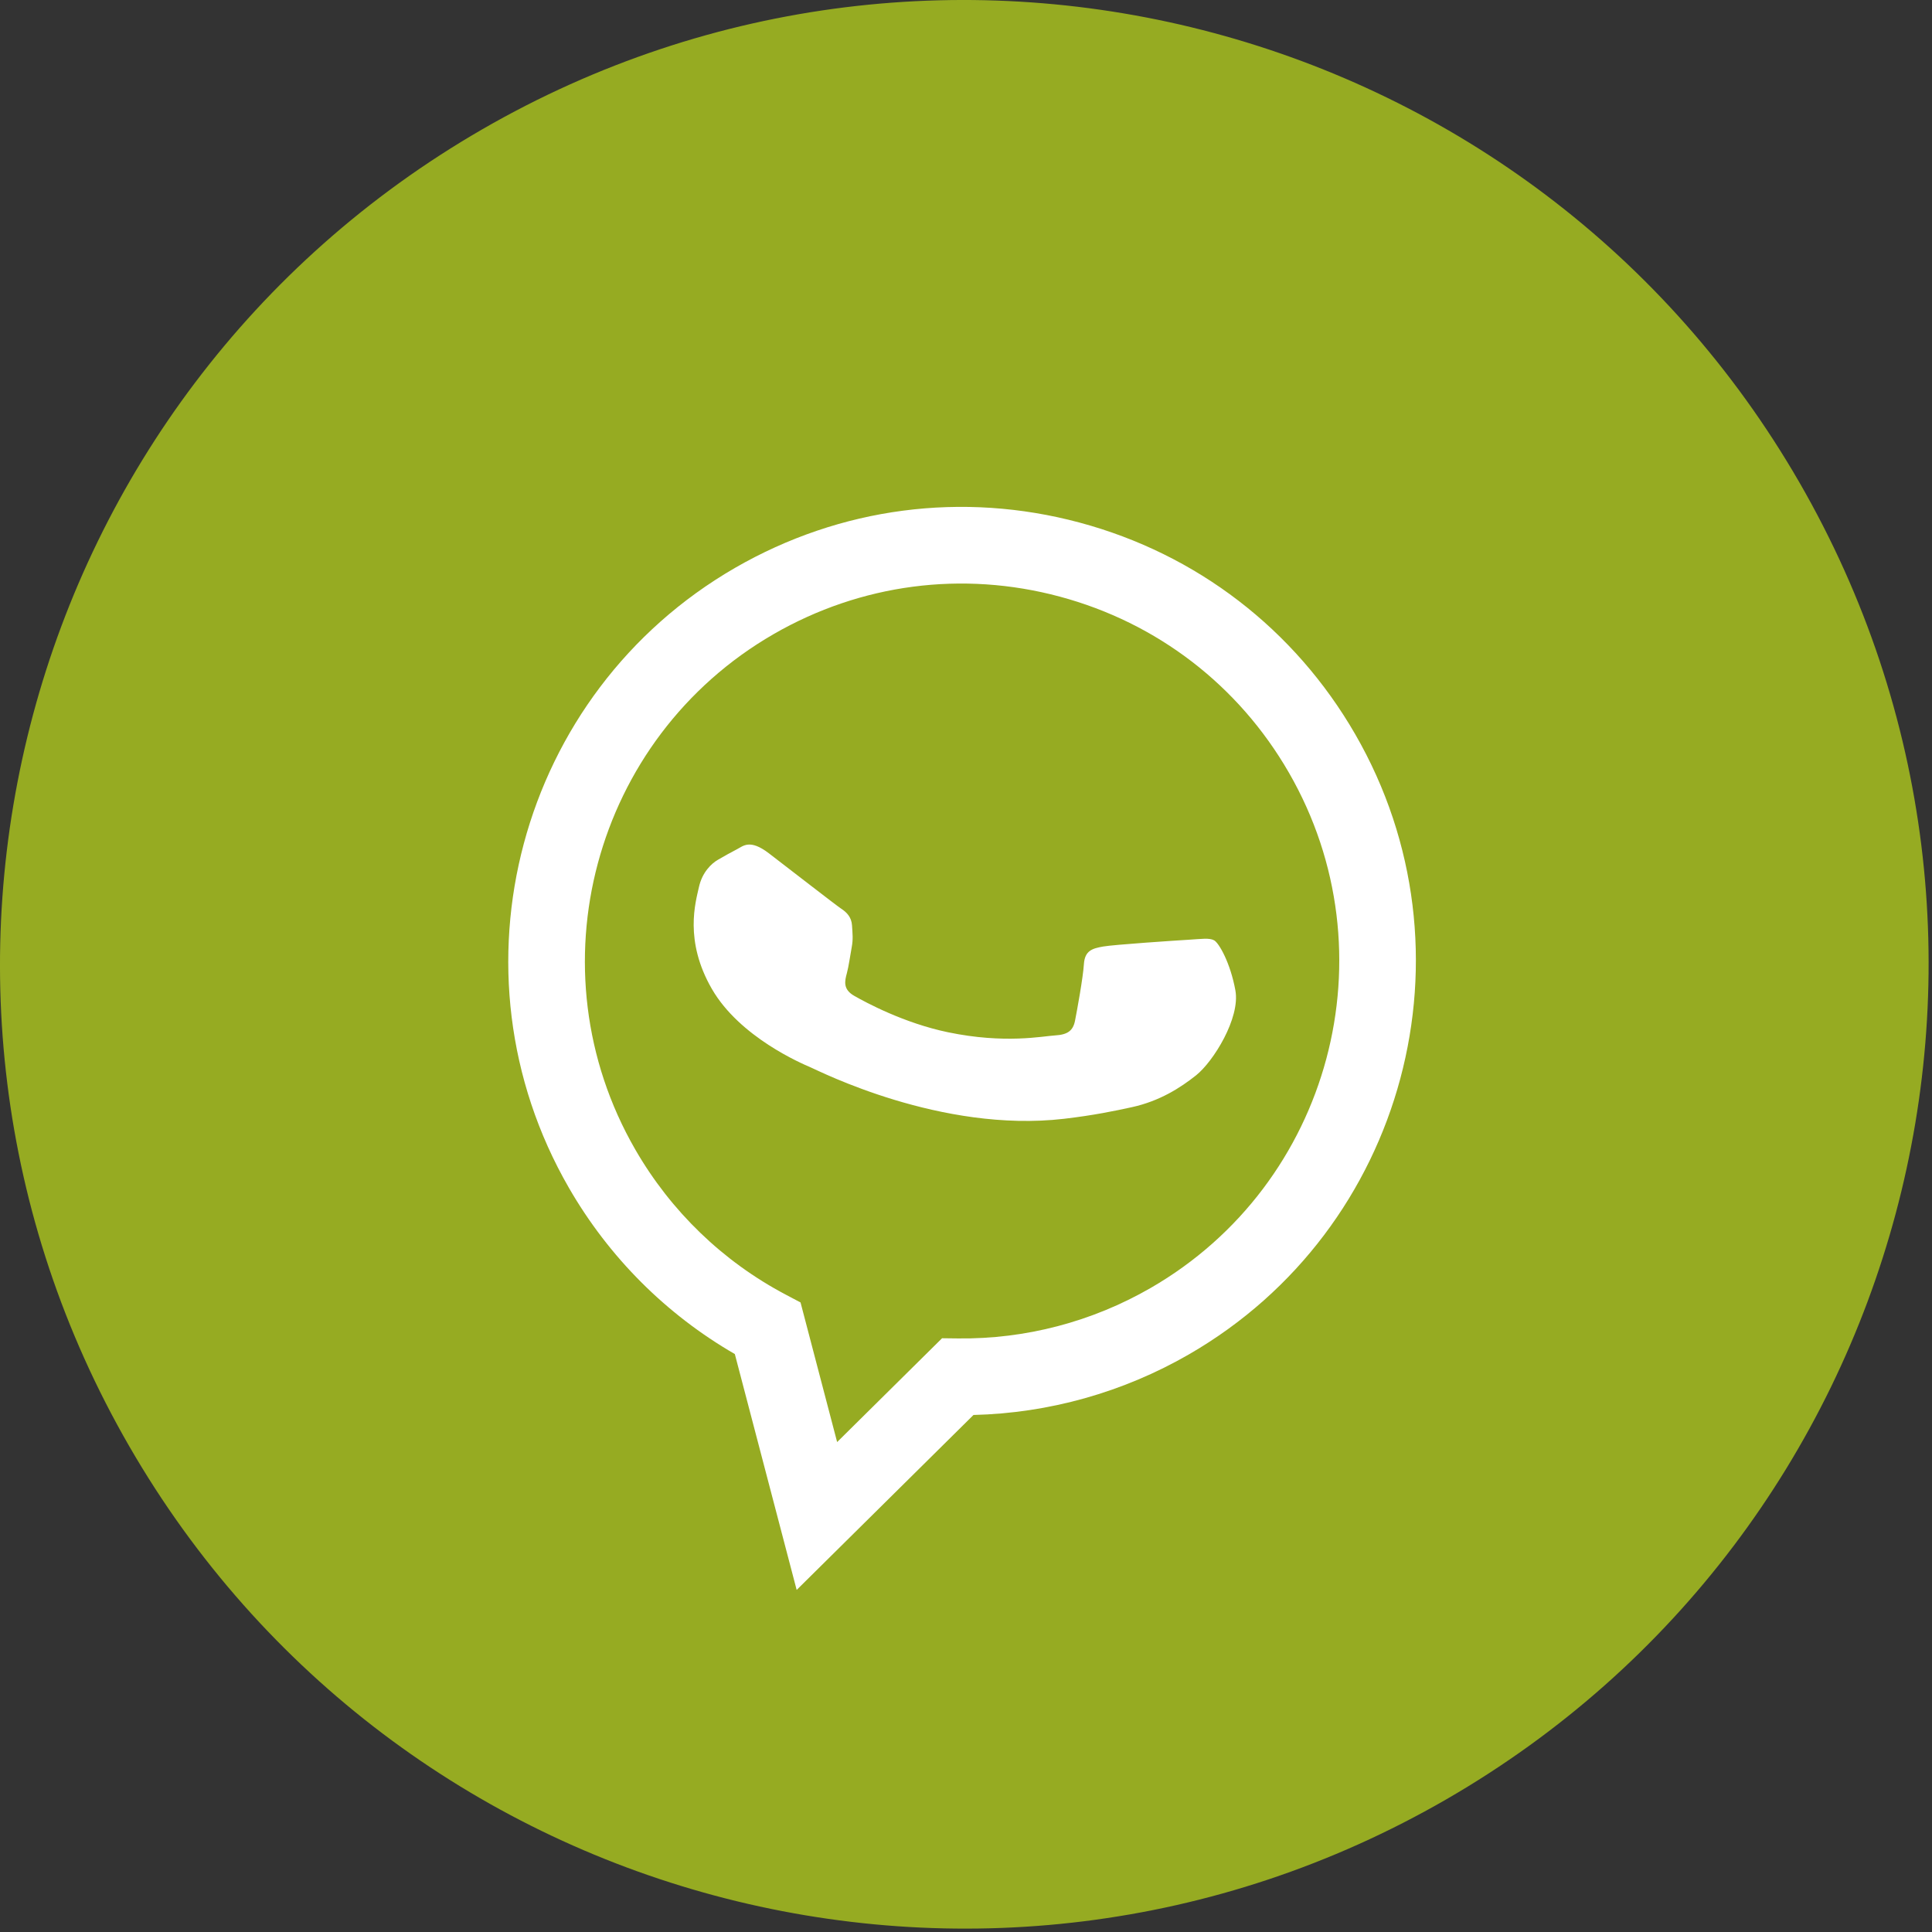
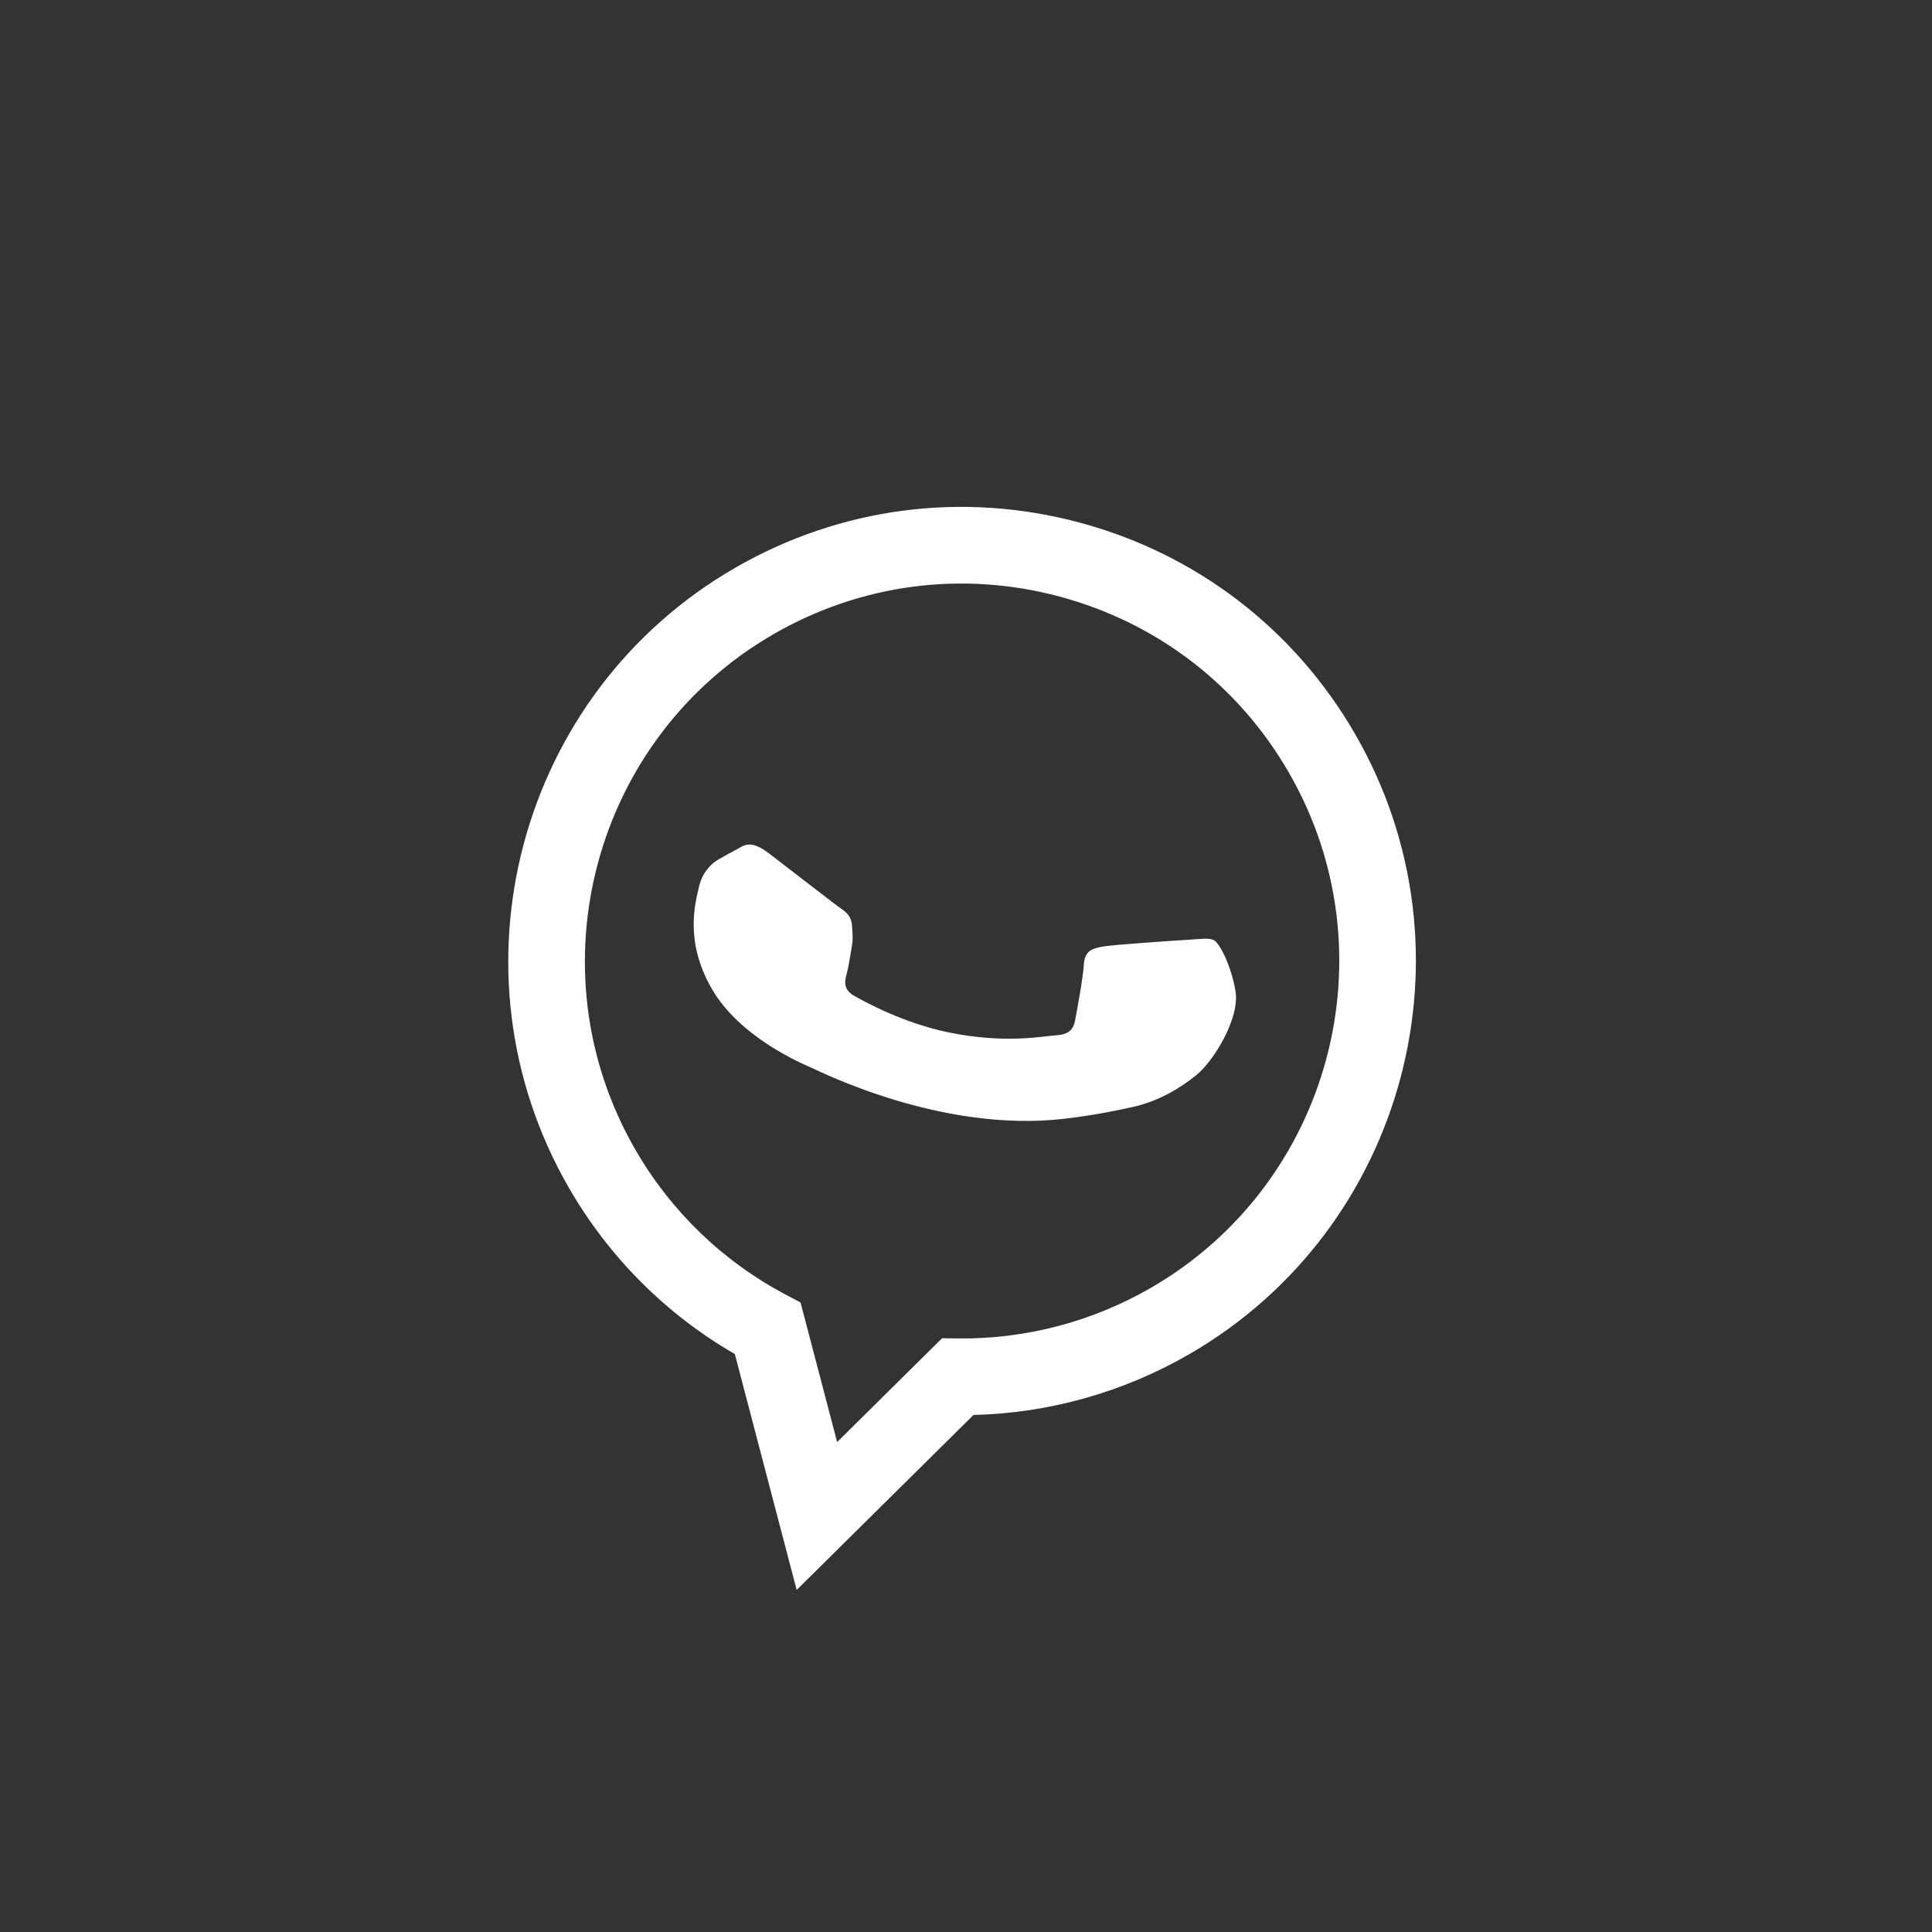
<svg xmlns="http://www.w3.org/2000/svg" width="177" height="177" viewBox="0 0 177 177" fill="none">
  <rect x="0" y="0" width="177" height="177" fill="#333333" stroke="none" />
-   <path d="M164.842 44.18C189.234 86.428 174.759 140.45 132.511 164.842C90.263 189.234 36.241 174.759 11.849 132.511C-12.543 90.263 1.932 36.241 44.18 11.849C86.428 -12.543 140.45 1.932 164.842 44.18Z" fill="url(#paint0_linear_31_37)" />
  <path fill-rule="evenodd" clip-rule="evenodd" d="M98.914 47.878C88.185 44.997 76.978 46.467 67.343 52.024C47.494 63.484 40.666 88.964 52.121 108.824C55.783 115.172 61.017 120.41 67.322 124.052L72.987 145.662L89.186 129.633C96.102 129.465 102.897 127.558 108.925 124.081L108.94 124.072C128.786 112.613 135.615 87.13 124.16 67.27C118.608 57.646 109.642 50.759 98.914 47.878ZM105.429 117.99L105.416 117.997C100.045 121.096 93.944 122.694 87.774 122.62L86.307 122.603L76.694 132.115L73.341 119.324L71.975 118.602C66.228 115.567 61.465 110.973 58.202 105.316C48.681 88.809 54.357 67.631 70.867 58.099C78.863 53.486 88.178 52.264 97.095 54.66C106.012 57.055 113.464 62.779 118.078 70.778C127.6 87.286 121.926 108.466 105.429 117.99ZM108.904 86.094C107.744 86.163 102.064 86.54 101.065 86.716C100.068 86.893 99.381 87.089 99.301 88.336C99.222 89.583 98.667 92.605 98.489 93.509C98.311 94.412 97.829 94.791 96.669 94.859C95.51 94.929 92.062 95.652 86.855 94.571C82.803 93.73 79.296 91.826 78.251 91.228C77.206 90.63 77.393 89.873 77.585 89.163C77.757 88.527 77.878 87.593 78.025 86.808C78.172 86.023 78.104 85.561 78.058 84.787C78.011 84.013 77.558 83.574 77.073 83.254C76.588 82.933 72.231 79.543 70.441 78.175C68.698 76.842 68.093 77.508 67.525 77.799C66.986 78.076 66.382 78.416 65.782 78.763C65.182 79.109 64.337 79.897 64.032 81.274C63.728 82.651 62.66 86.17 65.217 90.599C67.774 95.028 73.468 97.445 74.265 97.786C75.062 98.126 86.204 103.812 97.48 102.498C100.162 102.186 102.158 101.772 103.704 101.432C106.255 100.873 108.161 99.643 109.577 98.516C111.157 97.26 113.644 93.266 113.18 90.731C112.716 88.196 111.676 86.395 111.235 86.149C110.793 85.904 110.064 86.025 108.904 86.094Z" fill="white" />
  <defs>
    <linearGradient id="paint0_linear_31_37" x1="44.18" y1="11.849" x2="132.511" y2="164.842" gradientUnits="userSpaceOnUse">
      <stop stop-color="#96AB22" />
    </linearGradient>
  </defs>
</svg>